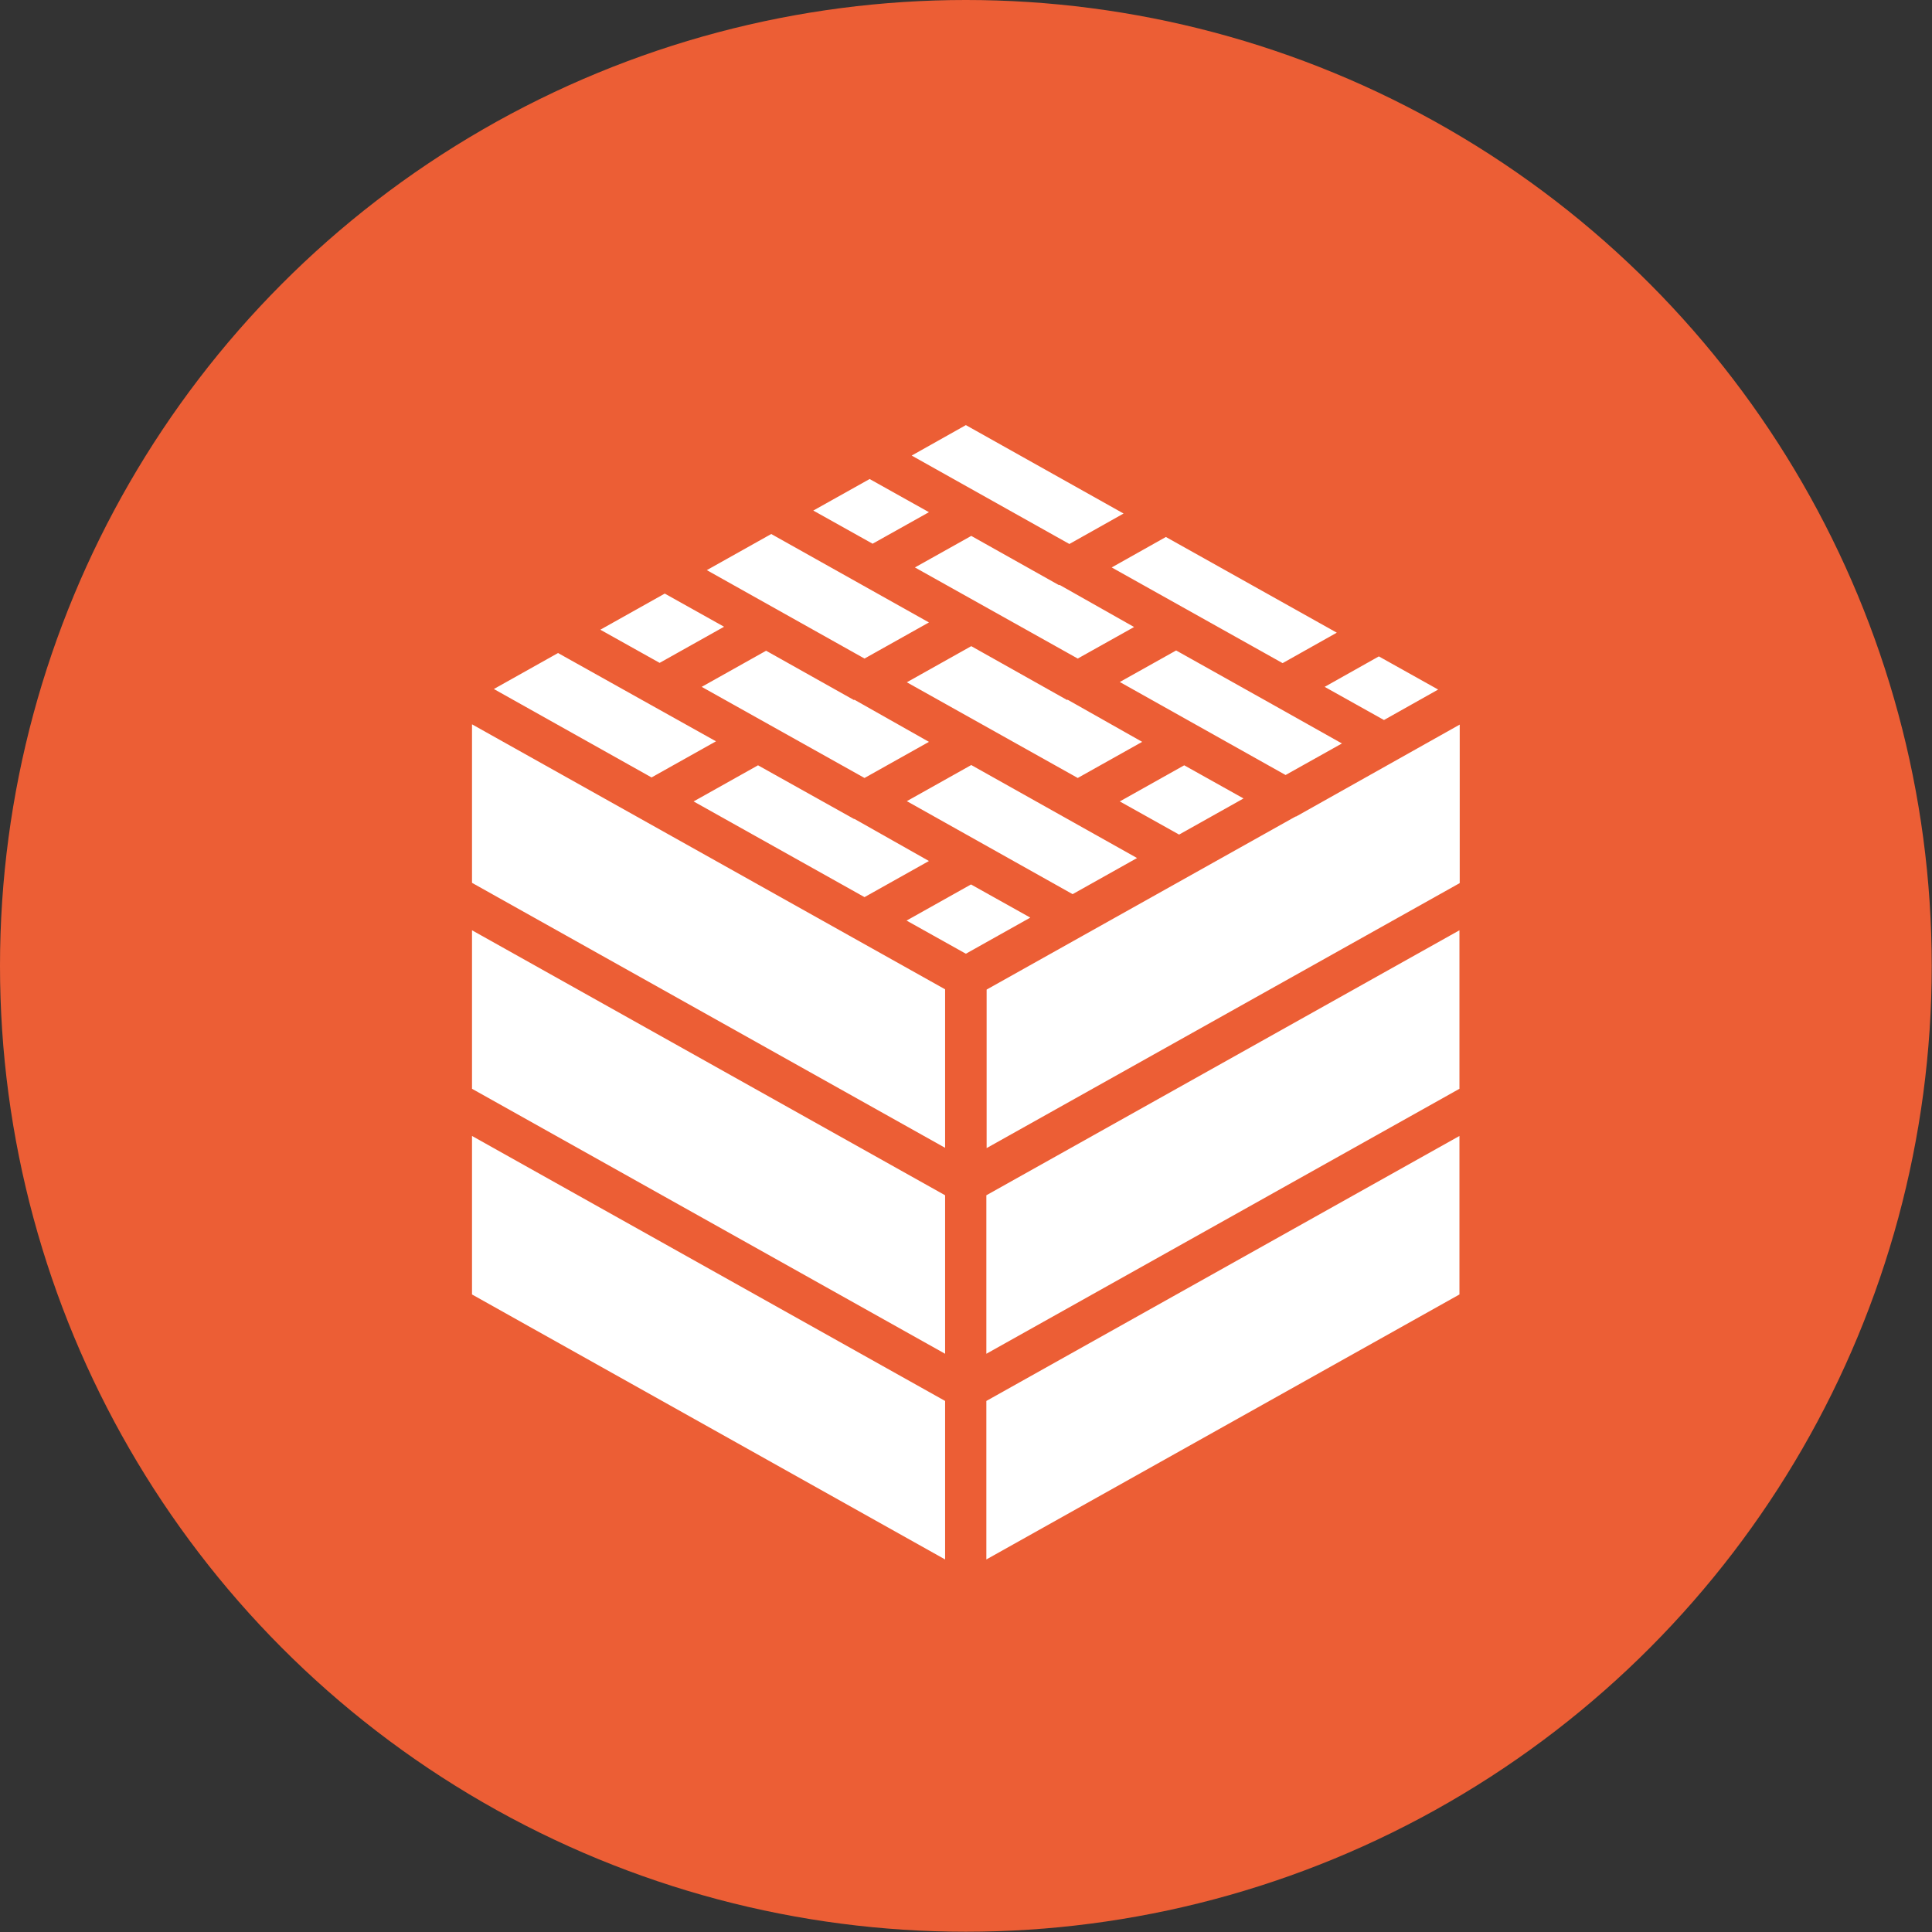
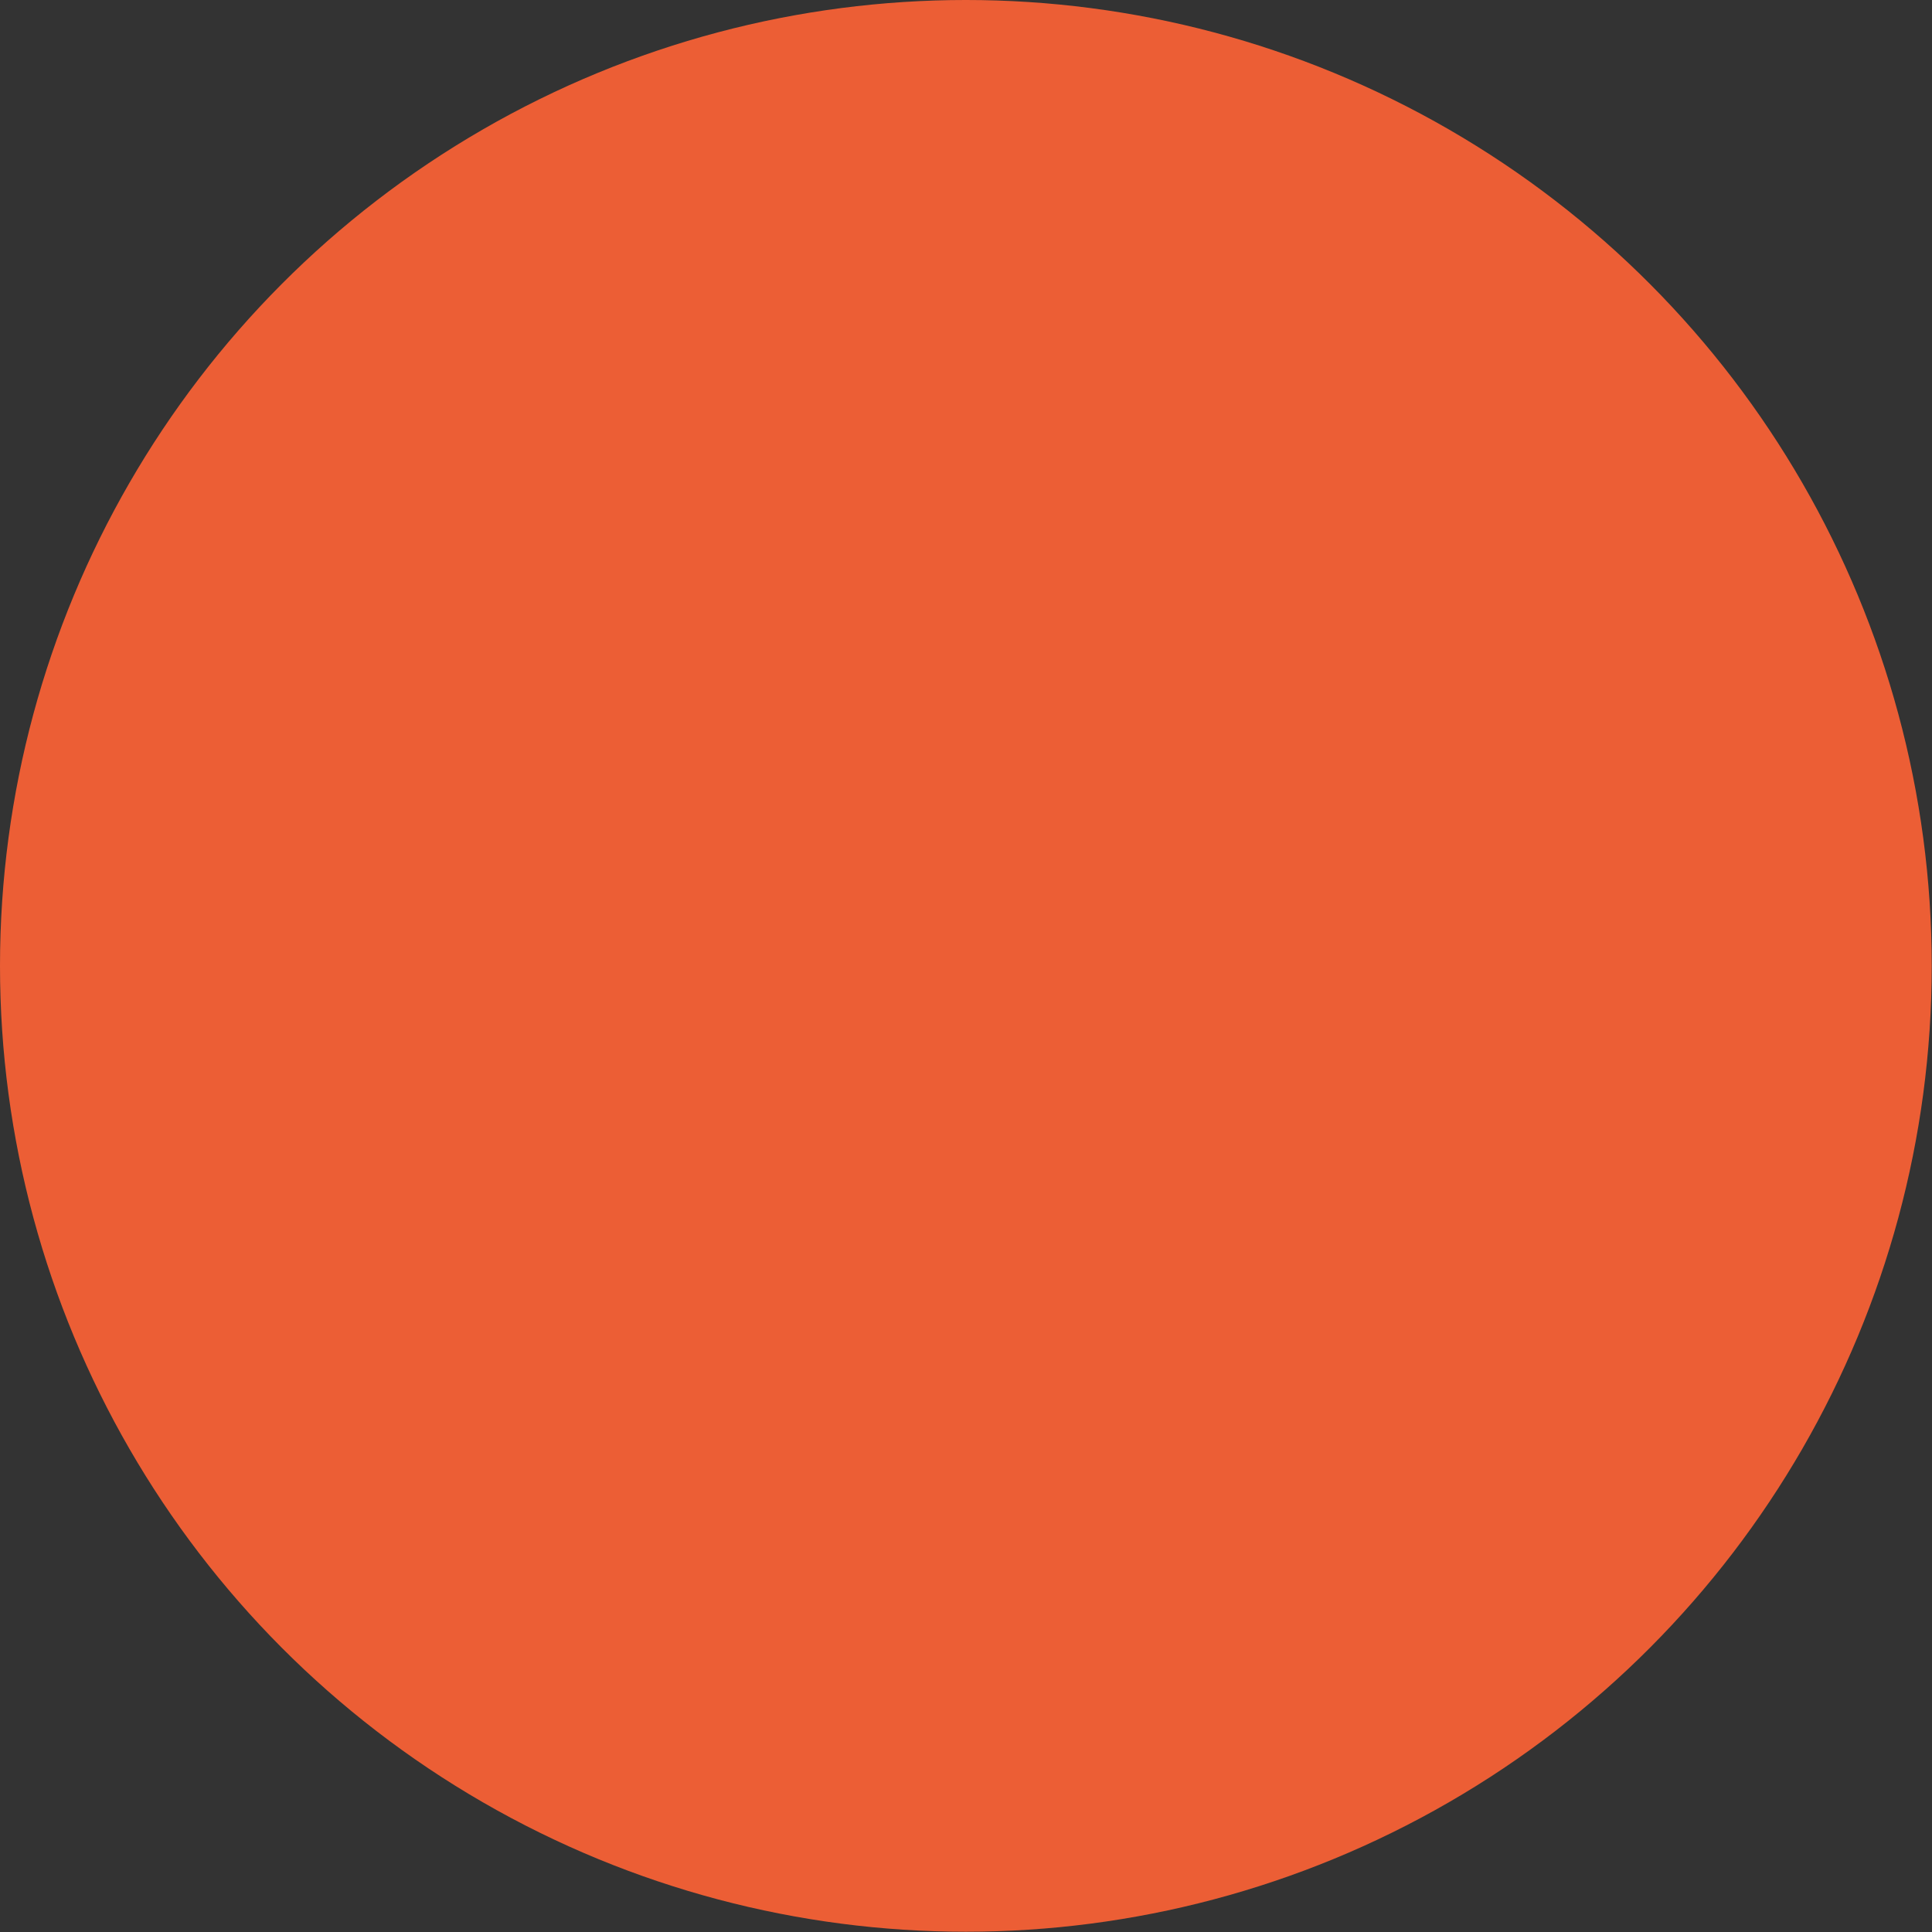
<svg xmlns="http://www.w3.org/2000/svg" id="Capa_1" data-name="Capa 1" viewBox="0 0 71.67 71.67">
  <rect x="0" y="0" width="71.67" height="71.67" fill="#333333" stroke="none" />
  <defs>
    <style>
      .cls-1 {
        fill: #fff;
      }

      .cls-1, .cls-2 {
        stroke-width: 0px;
      }

      .cls-2 {
        fill: #ec5e35;
      }
    </style>
  </defs>
  <circle class="cls-2" cx="35.83" cy="35.83" r="35.83" />
-   <path class="cls-1" d="m20.71,24.23l3.38,1.89h0s2.47,1.38,2.47,1.38l-2.39,1.34-5.85-3.28,2.39-1.34Zm3.95-2.21l2.2,1.23-2.39,1.34-2.2-1.23,2.39-1.34Zm3.95-2.21l5.85,3.28-2.39,1.34-5.85-3.28,2.39-1.34Zm3.65-2.04l2.2,1.23-2.09,1.17-2.2-1.23,2.09-1.17Zm3.57-2l5.85,3.28-2.01,1.13-5.85-3.28,2.01-1.13Zm13.76,7.7l-2.01,1.13-6.34-3.55,2.01-1.13,6.34,3.55Zm3.76,2.11l-2.01,1.13-2.2-1.23,2.01-1.13,2.2,1.23Zm.8,7.18l-17.55,9.83v-5.88l3.57-2h0s7.89-4.42,7.89-4.42h.02s6.07-3.41,6.07-3.41v5.88Zm-22.46-6.8h.01s2.76,1.56,2.76,1.56l-2.39,1.34-6.04-3.38,2.39-1.34,3.26,1.83Zm7.6-4.26h.02s2.76,1.56,2.76,1.56l-2.09,1.17-6.04-3.38,2.09-1.17,3.26,1.83Zm7.91,4.43h0s2.58,1.45,2.58,1.45l-2.09,1.17-6.15-3.45,2.09-1.17,3.57,2Zm-7.41,7.04l-6.15-3.45,2.39-1.34,6.15,3.45-2.39,1.34Zm3.95-2.21l-2.2-1.23,2.39-1.34,2.2,1.23-2.39,1.34Zm-4.15-5h.02s2.76,1.56,2.76,1.56l-2.39,1.34-6.34-3.55,2.39-1.34,3.56,2Zm-7.91,4.42h.02s2.76,1.56,2.76,1.56l-2.39,1.34-6.34-3.55,2.39-1.34,3.56,1.99Zm4.34,2.43l2.2,1.23-2.39,1.34-2.2-1.23,2.39-1.34Zm-.96,3.89v5.88l-17.55-9.83v-5.88l17.55,9.83Zm-17.55.32v-2.51l17.55,9.83v5.88l-17.55-9.83v-3.37Zm19.08,7.32l17.55-9.83v5.88l-17.55,9.83v-5.88Zm-19.08,3.68v-5.88l17.55,9.83v5.88l-17.55-9.83Zm19.08,9.83v-5.88l17.55-9.83v5.88l-17.55,9.83Z" />
</svg>